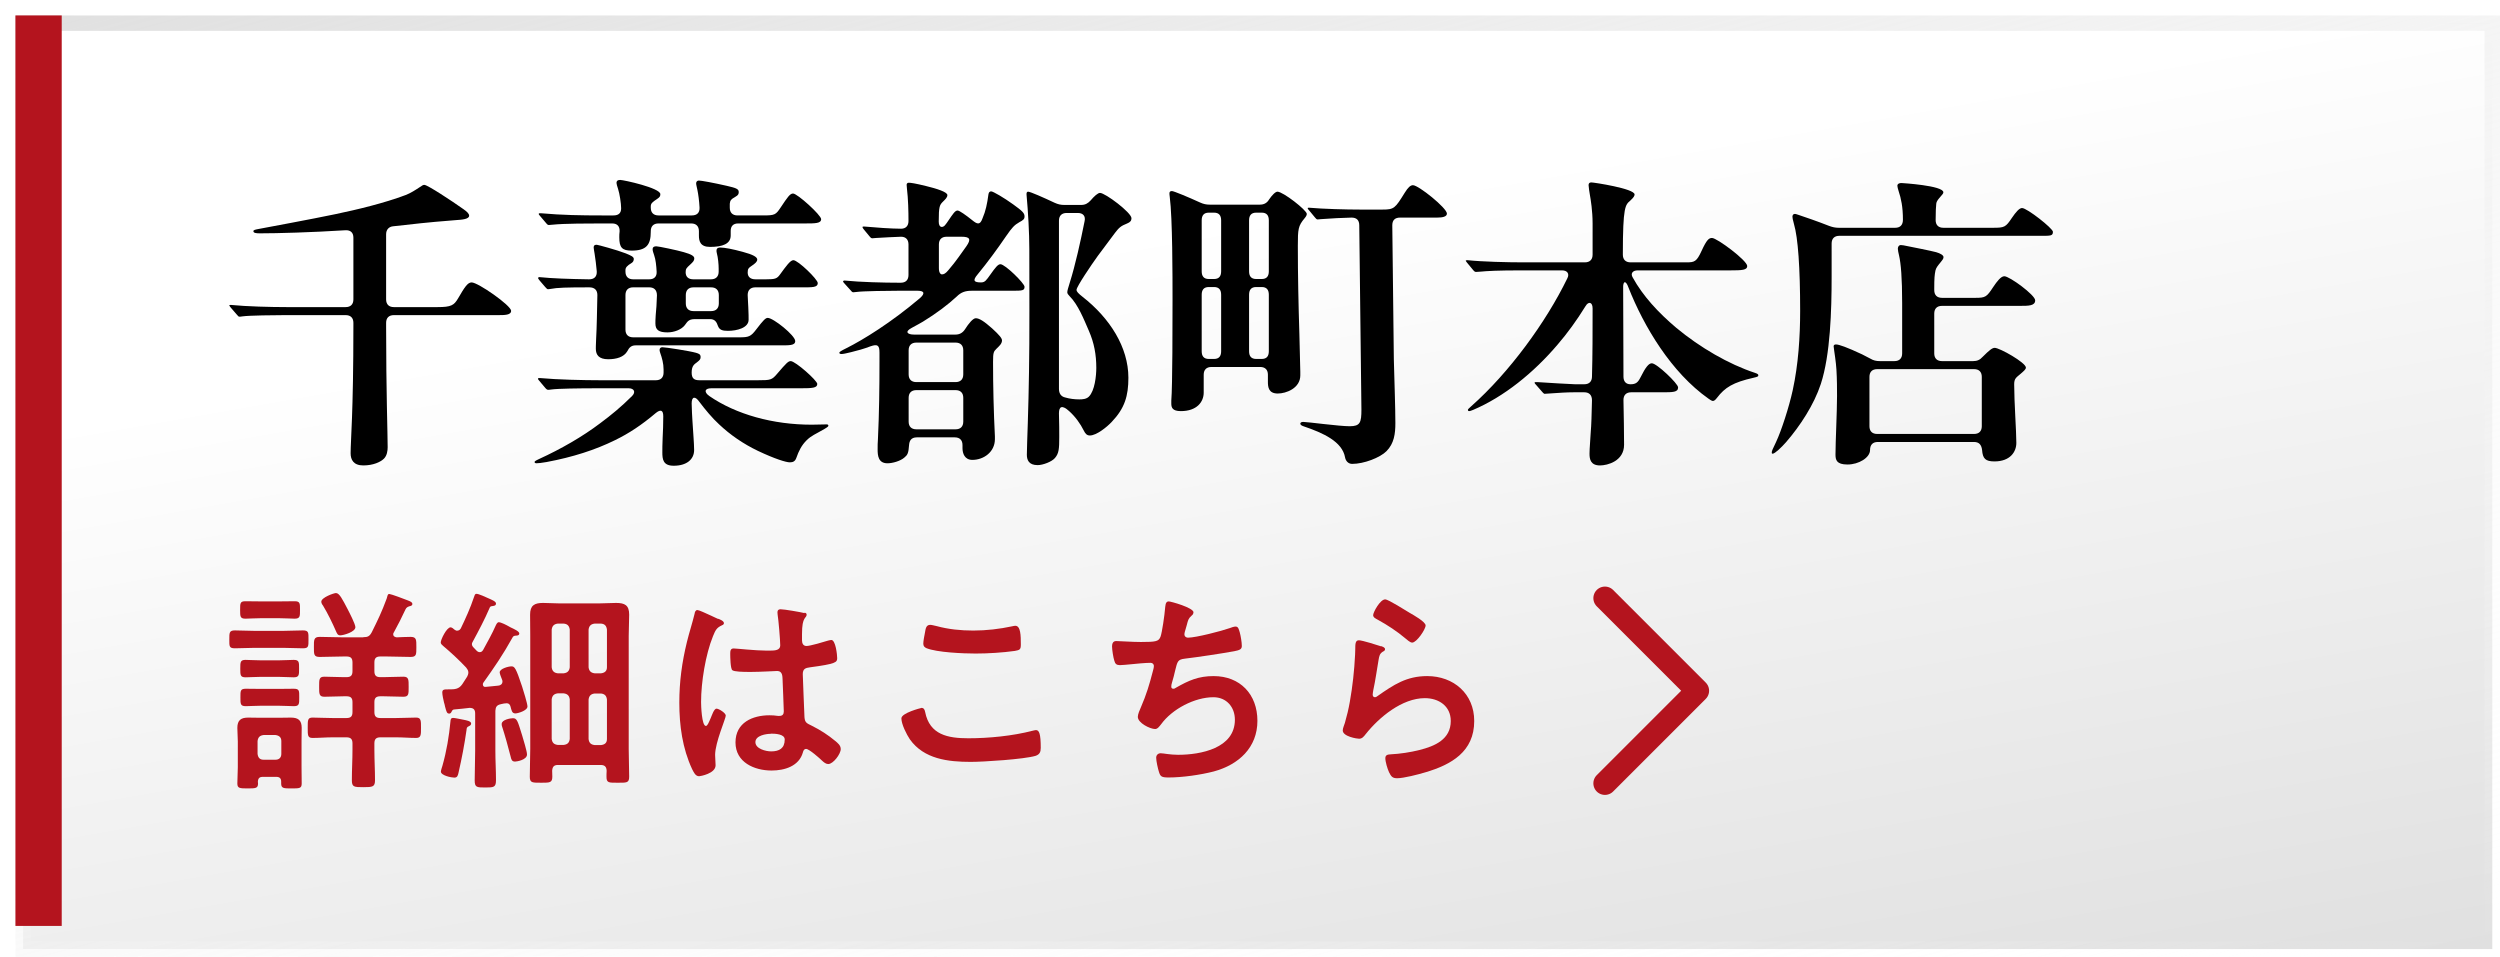
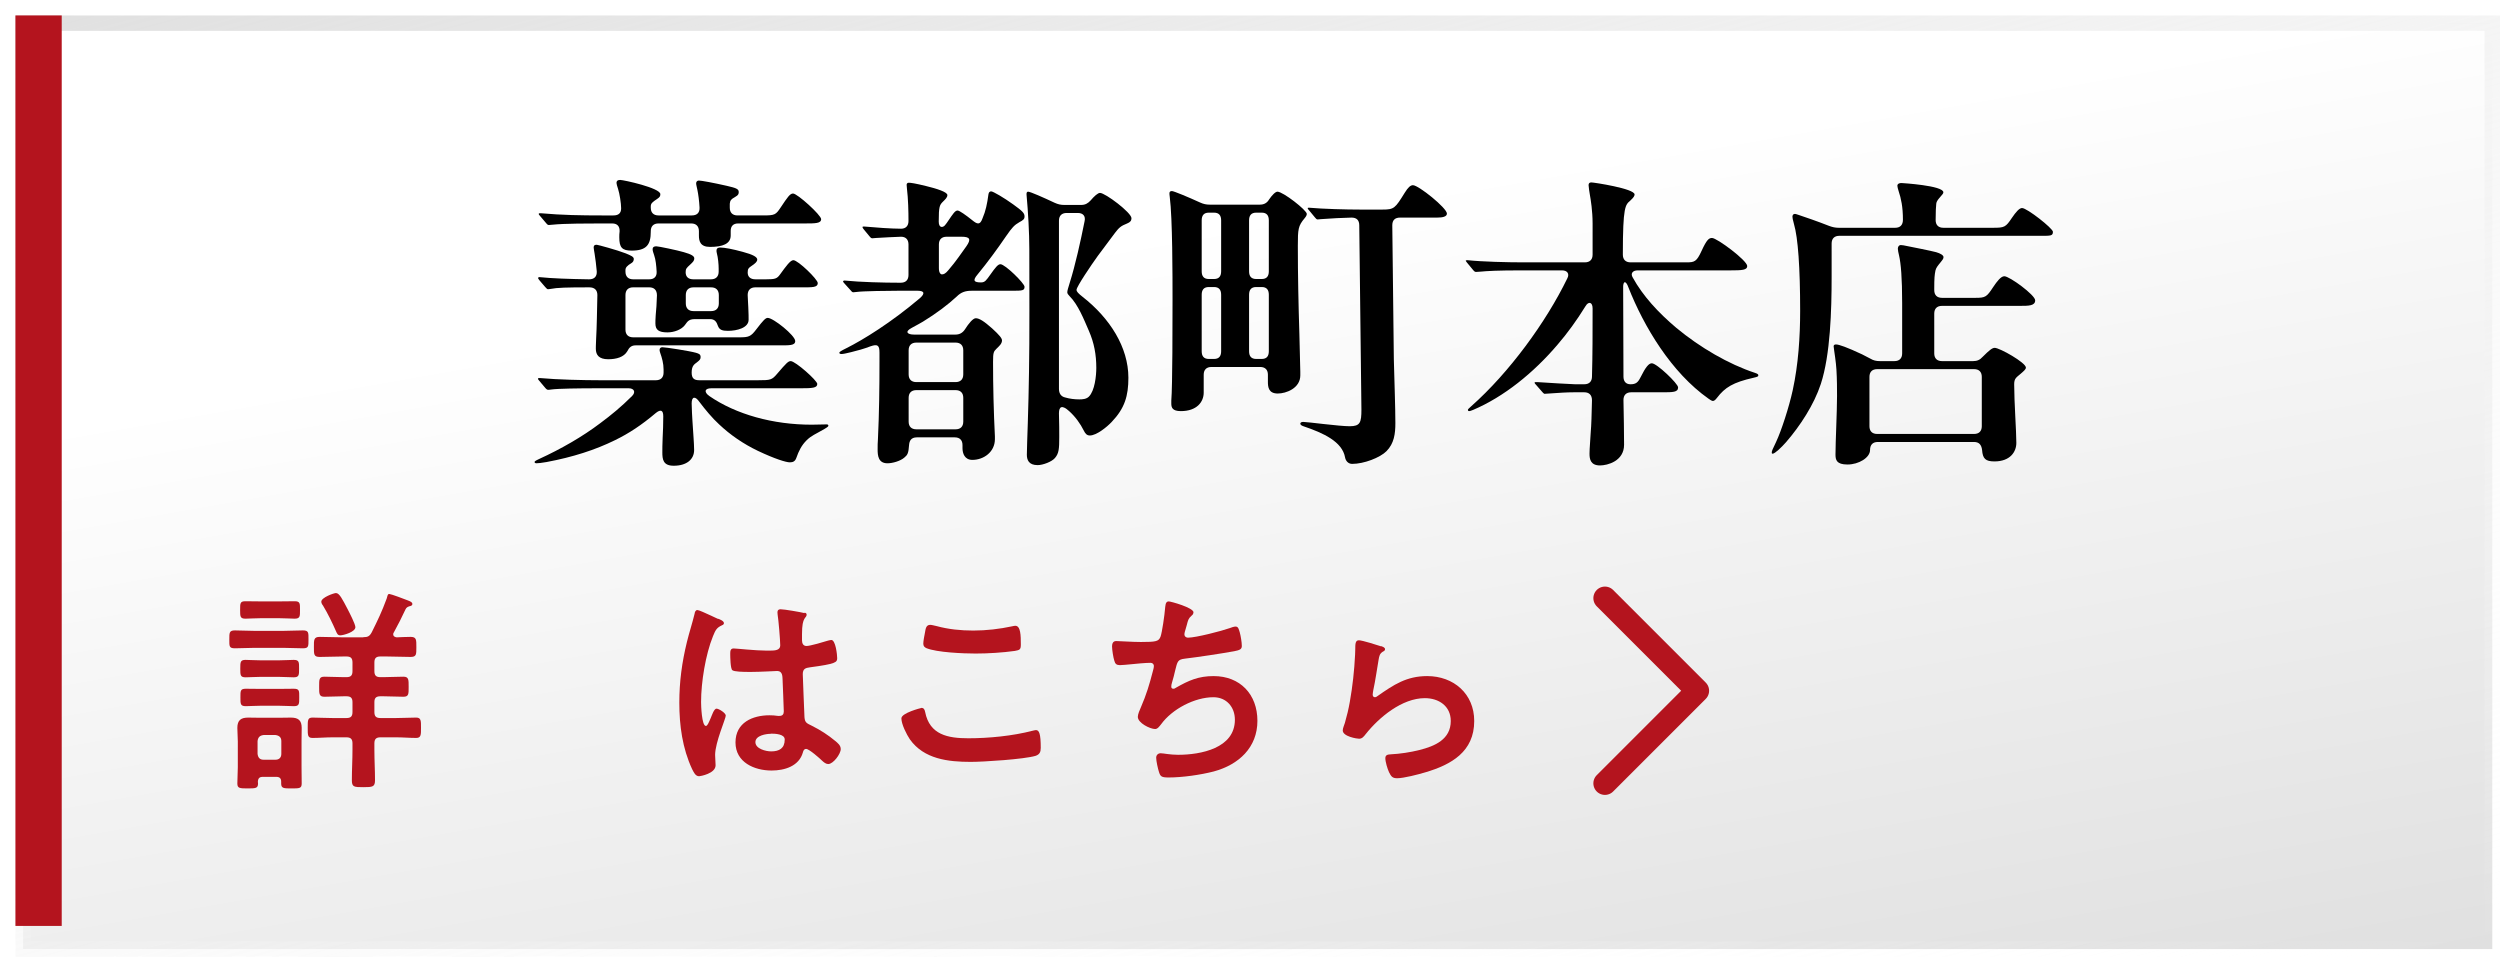
<svg xmlns="http://www.w3.org/2000/svg" id="_レイヤー_2" viewBox="0 0 162 62">
  <defs>
    <linearGradient id="_名称未設定グラデーション_69" x1="72.96" y1="-12.28" x2="88.04" y2="73.28" gradientUnits="userSpaceOnUse">
      <stop offset=".3" stop-color="#fff" />
      <stop offset="1" stop-color="#e0e0e0" />
    </linearGradient>
    <linearGradient id="_名称未設定グラデーション_273" x1="67.48" y1="-18.08" x2="93.52" y2="79.08" gradientUnits="userSpaceOnUse">
      <stop offset="0" stop-color="#e0e0e0" />
      <stop offset="1" stop-color="#fff" stop-opacity="0" />
    </linearGradient>
    <filter id="drop-shadow-1" x="0" y="0" width="162" height="62" filterUnits="userSpaceOnUse">
      <feOffset dx="1" dy="1" />
      <feGaussianBlur result="blur" stdDeviation="0" />
      <feFlood flood-color="#000" flood-opacity=".25" />
      <feComposite in2="blur" operator="in" />
      <feComposite in="SourceGraphic" />
    </filter>
  </defs>
  <g id="_テキスト">
    <rect x=".5" y=".5" width="160" height="60" style="fill:url(#_名称未設定グラデーション_69); filter:url(#drop-shadow-1); stroke:url(#_名称未設定グラデーション_273); stroke-miterlimit:10;" />
    <polyline points="4 60 1 60 1 1 4 1" style="fill:#b4141e;" />
-     <path d="M22.72,29.38c0-.84.18-2.62.18-8.24v-.22c0-.32-.18-.5-.5-.5h-3.94c-.6,0-2.34.02-2.74.08-.12.02-.16.02-.2.02-.06,0-.08-.02-.18-.14l-.38-.44s-.1-.12-.1-.14c0-.04.04-.04.08-.04h.04c.98.1,2.58.14,3.58.14h3.84c.32,0,.5-.18.5-.5v-4c0-.32-.18-.5-.52-.48-2.2.14-4.42.2-5.54.2-.24,0-.42-.02-.42-.14,0-.08.12-.1.32-.14.52-.1,3.46-.64,4.98-.96,1.44-.3,3.18-.72,4.56-1.24.32-.12.66-.34.9-.5.2-.14.24-.16.32-.16.2,0,1.78,1.04,2.54,1.58.2.14.36.28.36.42,0,.22-.48.26-.82.28-.56.04-2,.16-3.34.32l-.74.08c-.3.02-.48.22-.48.52v4.22c0,.32.18.5.5.5h2.84c.88,0,1.06-.12,1.32-.56.42-.72.62-1.04.88-1.04.42,0,2.56,1.5,2.56,1.84,0,.28-.42.28-.84.28h-6.76c-.32,0-.5.18-.5.5v.22c0,4.24.1,6.96.1,7.84,0,.22-.04.54-.24.74-.22.22-.7.44-1.34.44s-.82-.38-.82-.78Z" />
    <path d="M42.92,29.3c0-.2,0-.48.02-.94.02-.28.04-.96.04-1.38s-.18-.46-.48-.22c-.92.78-1.74,1.32-2.64,1.76-1.3.64-2.74,1.1-4.44,1.42-.32.06-.56.08-.66.08-.08,0-.12-.04-.12-.08s.04-.08.3-.2c1.4-.64,2.8-1.44,3.96-2.32.7-.52,1.36-1.06,2.06-1.76.26-.26.12-.5-.22-.5h-1.96c-1.26,0-2.64.02-3.06.08-.12.02-.18.02-.2.02-.06,0-.12-.04-.2-.14l-.22-.26c-.22-.26-.24-.28-.24-.32,0-.04.06-.04.08-.04h.08c1.06.1,2.8.14,3.88.14h3.6c.32,0,.5-.18.5-.5v-.2c0-.38-.1-.74-.22-1.08-.02-.06-.04-.14-.04-.18,0-.12.08-.18.18-.18.2,0,1.76.24,2.18.36.2.06.3.1.3.28,0,.14-.06.2-.24.34-.16.12-.34.22-.34.66,0,.38.16.5.5.5h3.8c.82,0,.9-.02,1.24-.42.6-.7.72-.82.88-.82.3,0,1.72,1.26,1.72,1.48,0,.26-.32.28-1.06.28h-5.8c-.44,0-.5.24-.14.5,1.74,1.2,4.14,1.86,6.64,1.86l1-.02s.08.02.08.08c0,.04-.02.08-.26.22-.58.34-.84.42-1.16.74-.32.32-.5.68-.66,1.14-.08.22-.22.28-.42.28-.24,0-.96-.22-2.06-.74-.96-.46-1.8-1.04-2.52-1.72-.44-.4-.92-.98-1.28-1.46-.28-.4-.5-.34-.5.1.02.9.08,1.48.12,2.18.02.32.04.62.04.84,0,.62-.5,1.02-1.32,1.02-.7,0-.74-.42-.74-.88ZM38.61,22.6c0-.08,0-.22.02-.66.04-.66.06-1.86.08-2.82,0-.32-.18-.5-.52-.5-1.48,0-2.1.02-2.5.1-.12.02-.16.02-.18.02-.04,0-.08-.02-.18-.14l-.36-.42c-.1-.12-.1-.14-.1-.16,0-.04.02-.06.06-.06h.06c.76.08,1.88.12,3.18.14.34,0,.52-.18.5-.52-.04-.4-.08-.8-.14-1.14-.02-.12-.06-.34-.06-.4,0-.14.06-.18.2-.18.06,0,1.32.34,1.88.56.34.14.52.22.52.36,0,.1-.04.2-.14.26-.3.18-.4.3-.4.46v.1c0,.32.18.5.5.5h1.04c.32,0,.5-.18.48-.5-.02-.38-.06-.78-.16-1.06-.06-.18-.1-.28-.1-.4s.08-.18.24-.18c.14,0,1.38.26,1.78.38.5.14.68.26.68.4s-.06.22-.28.42c-.22.2-.28.26-.28.48,0,.3.18.46.5.46h1.14c.32,0,.5-.18.5-.5v-.18c0-.3-.04-.72-.12-1.02-.02-.08-.02-.1-.02-.16,0-.16.12-.2.24-.2.28,0,.8.1,1.46.28.68.18.94.34.94.5,0,.14-.14.26-.38.42-.18.12-.24.18-.24.42,0,.28.18.44.5.44h.7c.58,0,.7-.04.9-.32.38-.52.66-.92.86-.92.3,0,1.58,1.24,1.58,1.48,0,.3-.36.28-1.06.28h-2.98c-.32,0-.5.18-.5.5.02.28.02.56.04.8.02.38.02.66.02.8,0,.52-.74.72-1.34.72-.36,0-.54-.06-.64-.3-.1-.3-.22-.46-.52-.46h-1c-.44,0-.5.24-.64.4-.22.28-.68.46-1.12.46-.56,0-.78-.16-.78-.58,0-.1,0-.28.02-.54.04-.36.06-.74.08-1.28,0-.34-.18-.52-.5-.52h-1.04c-.32,0-.5.18-.5.5v2.24c0,.32.18.5.5.5h6.88c.6,0,.74-.04,1.1-.52.46-.6.6-.74.74-.74.36,0,1.78,1.14,1.78,1.5,0,.3-.38.28-1.06.28h-9.28c-.28,0-.42.14-.54.38-.22.38-.7.52-1.24.52-.6,0-.8-.28-.8-.68ZM40.13,15.38c0-.12,0-.24.02-.38.02-.34-.16-.52-.48-.52h-.76c-.66,0-2.36,0-3.1.08l-.24.02c-.06,0-.1-.02-.18-.12l-.34-.4c-.12-.14-.14-.16-.14-.2s.04-.04.08-.04h.08c1.34.12,2.62.14,3.92.14h.76c.3,0,.5-.12.5-.46,0-.32-.1-.96-.2-1.26-.06-.18-.1-.32-.1-.38,0-.16.1-.2.24-.2.22,0,2.6.52,2.6.92,0,.14-.04.2-.22.32-.3.2-.4.28-.4.48v.08c0,.32.18.5.5.5h2.16c.34,0,.52-.18.5-.52-.02-.4-.08-.86-.14-1.14-.02-.12-.08-.32-.08-.42,0-.12.08-.18.18-.18.16,0,.92.14,1.8.34.6.14.78.2.78.4,0,.1,0,.2-.26.34-.22.12-.3.2-.32.42v.26c0,.32.18.5.5.5h1.66c.76,0,.82-.04,1.14-.52.44-.66.6-.9.8-.9.28,0,1.82,1.4,1.82,1.66,0,.28-.38.28-1.06.28h-4.32c-.32,0-.48.18-.48.48v.3c0,.54-.52.74-1.34.74-.64,0-.72-.38-.72-.74v-.28c0-.32-.18-.5-.5-.5h-2.12c-.32,0-.5.18-.5.5v.04c0,.84-.28,1.22-1.24,1.22-.62,0-.8-.2-.8-.86ZM46.08,20.16c.32,0,.5-.18.5-.5v-.54c0-.32-.18-.5-.5-.5h-1.14c-.32,0-.5.18-.5.5v.54c0,.32.18.5.5.5h1.14Z" />
    <path d="M56.87,29.12c0-.2,0-.46.02-.66.08-1.68.1-3.34.1-5.02v-.6c0-.46-.12-.56-.58-.4-.42.16-.84.28-1.26.38-.32.08-.52.12-.62.12-.08,0-.14-.02-.14-.08s.1-.12.46-.3c1.08-.54,2.9-1.66,4.76-3.24.34-.3.3-.48-.16-.48h-1.22c-.6,0-2.34.02-2.74.08l-.2.02c-.06,0-.12-.06-.18-.14l-.38-.42c-.06-.06-.1-.12-.1-.14,0-.04.04-.06.08-.06h.04c.96.1,2.54.14,3.52.14h.1c.32,0,.5-.18.5-.5v-1.98c0-.32-.18-.5-.48-.5-.16,0-1.34.06-1.62.08l-.24.02c-.06,0-.1-.02-.18-.12l-.38-.46s-.08-.1-.08-.14c0-.04.04-.04.06-.04h.08c.62.06,1.76.14,2.36.14.3,0,.48-.18.48-.5,0-.62-.02-1.44-.1-2.1l-.02-.24c0-.08.04-.14.14-.14.12,0,.42.04,1.14.22.66.16,1.36.38,1.36.58,0,.16-.14.28-.28.42-.22.22-.28.3-.28,1.3,0,.42.26.4.4.24.1-.12.14-.18.22-.3.3-.44.44-.66.6-.66.12,0,.54.3.94.62.34.28.52.34.68-.12.2-.46.3-.94.38-1.54.02-.14.08-.2.18-.2.12,0,.84.42,1.42.84s.74.56.74.78c0,.18-.08.24-.34.38-.32.18-.48.36-.84.88-.6.88-1.22,1.72-1.86,2.5-.34.4-.24.52.22.52.26,0,.34-.14.6-.5.34-.48.5-.68.66-.68.3,0,1.56,1.24,1.56,1.46,0,.24-.12.26-.76.26h-2.66c-.4,0-.68.08-.98.38-.56.52-1.3,1.08-2.18,1.62-.18.1-.34.2-.72.4-.5.26-.28.44.14.44h2.68c.26,0,.46-.1.62-.34.24-.38.52-.72.7-.72.22,0,.52.18,1.06.66.48.44.64.64.64.78,0,.22-.2.38-.36.54-.18.18-.22.24-.22.84,0,1.62.04,3.22.12,4.84v.18c0,.82-.72,1.34-1.46,1.34-.5,0-.64-.42-.64-.76v-.2c0-.32-.18-.5-.5-.5h-2.46c-.38,0-.48.24-.5.48-.04.56-.1.66-.32.84-.26.22-.76.36-1.08.36-.6,0-.64-.5-.64-.9ZM61.92,24.76c.32,0,.5-.18.5-.5v-1.56c0-.32-.18-.5-.5-.5h-2.54c-.32,0-.5.18-.5.5v1.56c0,.32.18.5.5.5h2.54ZM59.38,25.28c-.32,0-.5.18-.5.5v1.54c0,.32.18.5.5.5h2.54c.32,0,.5-.18.5-.5v-1.54c0-.32-.18-.5-.5-.5h-2.54ZM62.62,15.96c.32-.46.24-.62-.32-.62h-.96c-.32,0-.5.18-.5.5v1.54c0,.28.1.4.2.4.12,0,.24-.06.42-.28.24-.28.46-.56.66-.84l.5-.7ZM66.54,29.46c0-.3.04-1.38.06-2,.04-1.14.06-2.24.08-3.38.04-1.98.02-5.96.02-7.94,0-1.06-.08-2.42-.18-3.52v-.06c0-.06.02-.14.1-.14.14,0,1,.38,1.72.72.22.1.4.14.62.14h1.1c.26,0,.44-.1.62-.3.22-.26.46-.48.6-.48.34,0,2.04,1.28,2.04,1.64,0,.16-.08.26-.28.34-.4.16-.52.26-.78.6l-1.12,1.5c-.42.58-1.38,2-1.38,2.2,0,.12.12.24.4.46,1.76,1.38,2.96,3.26,2.96,5.24,0,1.18-.24,1.98-1.08,2.86-.3.32-.98.88-1.42.88-.2,0-.3-.14-.38-.3-.24-.48-.56-.92-.96-1.28-.46-.42-.66-.3-.66.14.02.68.02,1.18.02,1.52,0,.78-.02,1.08-.28,1.38-.2.24-.78.46-1.12.46-.58,0-.7-.34-.7-.68ZM69.16,18.94c0-.1.06-.3.16-.62.36-1.14.7-2.68.96-3.98.08-.34-.1-.54-.44-.54h-.72c-.32,0-.5.18-.5.5v10.9c0,.28.12.5.42.56.28.08.58.12.9.12.22,0,.46-.02.62-.18.38-.38.48-1.34.48-1.86,0-.86-.14-1.62-.48-2.4-.34-.78-.7-1.7-1.26-2.26-.08-.08-.14-.16-.14-.24Z" />
    <path d="M84.26,24.1v.22c0,.84-.92,1.18-1.46,1.18-.6,0-.64-.42-.64-.76v-.46c0-.32-.18-.5-.5-.5h-3.16c-.32,0-.5.18-.5.5v1.16c0,.6-.44,1.2-1.48,1.2-.56,0-.62-.24-.62-.5v-.18c.08-.92.08-5.3.08-6.5,0-1.54,0-5.32-.18-6.7-.02-.14-.02-.2-.02-.24,0-.08.04-.14.16-.14s1.08.4,1.82.74c.22.1.4.14.62.14h3.26c.26,0,.46-.1.6-.34.18-.26.4-.5.54-.5.36,0,1.9,1.2,1.9,1.44,0,.08-.04.16-.14.28-.42.5-.44.7-.44,1.8,0,1.9.04,3.8.1,5.7l.06,2.46ZM78.67,18.08c.32,0,.46-.18.46-.5v-3.3c0-.32-.14-.5-.46-.5h-.34c-.32,0-.46.18-.46.5v3.3c0,.32.14.5.46.5h.34ZM78.67,23.26c.32,0,.46-.18.46-.5v-3.66c0-.32-.14-.5-.46-.5h-.34c-.32,0-.46.18-.46.5v3.66c0,.32.14.5.46.5h.34ZM81.4,13.78c-.32,0-.46.18-.46.5v3.3c0,.32.14.5.46.5h.36c.32,0,.46-.18.46-.5v-3.3c0-.32-.14-.5-.46-.5h-.36ZM81.4,18.6c-.32,0-.46.18-.46.5v3.66c0,.32.14.5.46.5h.36c.32,0,.46-.18.46-.5v-3.66c0-.32-.14-.5-.46-.5h-.36ZM90.32,23.26c.04,1.52.1,3.2.1,4.16,0,.68-.08,1.32-.58,1.82-.42.42-1.46.82-2.22.82-.26,0-.42-.2-.46-.42-.18-1.02-1.4-1.58-2.7-2.02-.12-.04-.2-.1-.2-.16,0-.1.1-.12.2-.12.26,0,2.32.28,3,.28s.76-.24.76-1.08l-.14-11.94c0-.34-.18-.5-.5-.5s-1.54.06-1.98.1l-.22.02c-.06,0-.12-.06-.18-.14l-.38-.46s-.08-.08-.08-.12.02-.04.06-.04h.04c.88.08,2.4.12,3.3.12h1.44c.76,0,.82-.08,1.44-1.08.22-.36.38-.5.54-.5.36,0,2.2,1.48,2.2,1.84,0,.2-.28.26-.64.26h-2.4c-.32,0-.5.16-.5.5l.1,8.66Z" />
    <path d="M103,29.4c0-.14,0-.2.08-1.4.04-.42.06-1.18.08-2.06,0-.34-.18-.52-.5-.52h-.66c-.48,0-1.04.04-1.32.06l-.6.04s-.06-.02-.14-.12l-.42-.48s-.08-.08-.08-.12c0-.04.06-.04.08-.04h.1c.56.04,2.28.14,2.44.14h.6c.32,0,.5-.18.5-.5.04-1.38.04-2.92.04-4.42,0-.4-.26-.48-.46-.14-.58.94-1.18,1.76-1.8,2.48-1.56,1.84-3.5,3.4-5.48,4.24-.14.06-.22.08-.26.08s-.08-.02-.08-.08c0-.04.04-.08.22-.24,2.46-2.18,4.84-5.44,6.22-8.28.16-.3,0-.52-.34-.52h-2.64c-1.5,0-2.22.04-2.62.08l-.3.02c-.06,0-.1,0-.2-.12l-.38-.46s-.1-.12-.1-.14c0-.02.02-.04.08-.04h.04c.94.1,2.62.14,3.58.14h4.02c.32,0,.5-.18.5-.5v-2.02c0-.82-.12-1.54-.18-1.88-.02-.1-.08-.5-.08-.6,0-.18.14-.18.18-.18.16,0,2.8.4,2.8.78,0,.08-.04.18-.28.4-.32.28-.48.36-.48,3.5,0,.32.18.5.5.5h3.62c.52,0,.66-.04.98-.74.34-.74.48-.84.68-.84.32,0,2.28,1.46,2.28,1.82,0,.26-.34.28-1.08.28h-6.02c-.32,0-.48.2-.32.46.66,1.2,1.66,2.28,2.82,3.26,1.54,1.28,3.4,2.36,5.1,2.92.18.06.22.1.22.16,0,.08-.06.1-.32.16-1.32.3-1.84.62-2.36,1.3-.12.16-.2.2-.26.2-.04,0-.08,0-.28-.14-2.42-1.7-4.2-4.68-5.2-7.22-.16-.46-.36-.44-.34.06,0,1.64.02,3.72.02,5.72,0,.32.16.5.46.5.34,0,.48-.12.64-.44.34-.68.54-.92.74-.92.32,0,1.7,1.32,1.7,1.56,0,.32-.32.32-1.08.32h-1.96c-.32,0-.5.18-.5.5.02,1.06.04,2.08.04,2.9,0,1.06-1.08,1.34-1.56,1.34-.62,0-.68-.42-.68-.76Z" />
    <path d="M114.81,29.32c0-.1.06-.22.28-.68.34-.72.84-2.26,1.08-3.36.36-1.66.48-3.44.48-5.14,0-2.8-.14-4.74-.4-5.62-.08-.28-.1-.42-.1-.48,0-.08.04-.18.16-.18.04,0,.1.02.22.06.42.14,1.24.42,2,.72.22.08.4.12.62.12h3.66c.32,0,.5-.18.5-.52,0-.84-.12-1.38-.28-1.86-.04-.12-.08-.28-.08-.34,0-.14.14-.18.26-.18.02,0,2.72.16,2.72.6,0,.08-.06.14-.2.3-.1.12-.24.26-.26.44-.02.2-.04.5-.04,1.06,0,.32.18.5.5.5h3.22c.74,0,.82-.04,1.22-.64.26-.38.48-.64.66-.64.32,0,2,1.32,2,1.54,0,.28-.16.26-.88.26h-12.96c-.32,0-.5.18-.5.5v2.16c0,2.16-.08,5.04-.7,6.94-.44,1.34-1.34,2.72-2.26,3.78-.3.34-.72.74-.86.74-.06,0-.06-.04-.06-.08ZM118.94,29.44c0-.8.1-2.76.1-3.78,0-.38,0-1.1-.04-1.72-.02-.26-.04-.48-.08-.76-.04-.3-.1-.68-.1-.74,0-.1.08-.12.16-.12.18,0,.7.18,1.68.64l.54.28c.2.12.38.16.62.16h.94c.32,0,.5-.18.5-.5v-3.26c0-1.62-.08-2.56-.2-3.08-.04-.16-.08-.36-.08-.44,0-.12.06-.24.2-.24.06,0,.22.02.48.08.3.06,1.42.28,1.8.38.28.08.48.2.48.32,0,.1-.06.18-.16.3-.18.22-.32.38-.36.56-.06.3-.08.5-.08,1.18v.1c0,.32.18.5.5.5h2.18c.64,0,.72-.06,1.14-.7.24-.36.5-.7.72-.7.34,0,2,1.22,2,1.56,0,.36-.42.36-1,.36h-5.04c-.32,0-.5.18-.5.5v2.58c0,.32.18.5.5.5h2.02c.26,0,.44-.08.62-.28.44-.44.62-.58.78-.58.32,0,2.02.96,2.02,1.28,0,.12-.18.26-.34.4-.28.24-.42.3-.42.68,0,1.16.14,3.04.14,3.8,0,.58-.4,1.2-1.42,1.2-.58,0-.76-.18-.8-.74-.04-.34-.2-.52-.52-.52h-6.24c-.32,0-.5.18-.5.52,0,.5-.74.94-1.46.94s-.78-.3-.78-.66ZM127.92,28.12c.32,0,.5-.18.5-.5v-3.2c0-.32-.18-.5-.5-.5h-6.28c-.32,0-.5.18-.5.5v3.2c0,.32.18.5.5.5h6.28Z" />
    <path d="M16.51,41.98c-.43,0-.85.03-1.29.03-.38,0-.36-.14-.36-.57s-.01-.59.36-.59c.43,0,.85.03,1.29.03h1.83c.43,0,.85-.03,1.29-.03.38,0,.36.15.36.59s.01.57-.36.57c-.43,0-.85-.03-1.29-.03h-1.83ZM18.22,50.65c0-.22-.11-.31-.32-.31h-.87c-.22,0-.31.1-.32.32,0,.03.01.07.01.11,0,.31-.15.32-.67.32s-.67-.01-.67-.32c0-.35.03-.7.03-1.05v-1.68c0-.29-.03-.57-.03-.87,0-.49.22-.67.7-.67.25,0,.52.01.77.01h1.23c.25,0,.52-.01.77-.01.48,0,.7.18.7.67,0,.29-.01.57-.01.87v1.68c0,.35.01.7.01,1.05,0,.32-.14.32-.67.32-.48,0-.66,0-.66-.31v-.14ZM16.89,40.06c-.38,0-.77.03-.98.03-.35,0-.35-.14-.35-.57s0-.56.34-.56c.27,0,.64.01,1,.01h1.2c.35,0,.73-.01,1-.01.35,0,.34.15.34.56s.01.57-.35.57c-.22,0-.59-.03-.98-.03h-1.2ZM16.91,43.86c-.36,0-.71.03-.99.03-.35,0-.35-.14-.35-.56s0-.57.34-.57c.24,0,.63.03,1.01.03h1.12c.36,0,.76-.03.99-.03.36,0,.35.15.35.56s.01.57-.35.57c-.29,0-.63-.03-.99-.03h-1.12ZM16.97,45.73c-.38,0-.78.03-1.04.03-.36,0-.35-.15-.35-.57s-.01-.56.35-.56c.29,0,.66.01,1.04.01h1.04c.36,0,.74-.01,1.02-.01.38,0,.36.14.36.56s.01.57-.35.57c-.25,0-.67-.03-1.04-.03h-1.04ZM17.85,49.23c.24,0,.38-.14.38-.38v-.83c0-.24-.14-.36-.38-.39h-.77c-.25.03-.36.15-.39.39v.83c.03.24.14.38.39.38h.77ZM23.54,41.29c.29,0,.41-.06.55-.32.41-.83.64-1.3.97-2.19.06-.21.06-.29.17-.29.1,0,1.01.34,1.18.41.21.08.31.13.31.24,0,.1-.1.13-.17.14-.13.04-.21.08-.27.2-.27.58-.46.95-.76,1.5-.03.04-.04.07-.04.12,0,.14.11.18.22.2.29-.01.6-.03.9-.03.39,0,.38.18.38.66s.01.64-.38.64c-.52,0-1.05-.03-1.57-.03h-.38c-.28,0-.39.11-.39.39v.56c0,.28.11.39.39.39h.2c.42,0,.85-.03,1.29-.03.35,0,.34.2.34.66s.01.64-.34.64c-.43,0-.87-.03-1.29-.03h-.2c-.28,0-.39.11-.39.38v.64c0,.28.11.39.39.39h1.02c.45,0,.94-.03,1.3-.03.32,0,.31.22.31.66s.01.66-.31.66c-.43,0-.87-.04-1.3-.04h-1.02c-.28,0-.39.12-.39.39v.42c0,.66.04,1.32.04,1.97,0,.43-.15.45-.76.45s-.74-.01-.74-.46c0-.66.04-1.3.04-1.96v-.42c0-.27-.11-.39-.39-.39h-.9c-.43,0-.87.04-1.3.04-.32,0-.31-.18-.31-.66s-.01-.66.31-.66c.35,0,.85.03,1.3.03h.9c.28,0,.39-.11.39-.39v-.64c0-.27-.11-.38-.39-.38h-.17c-.42,0-.84.03-1.26.03-.35,0-.34-.2-.34-.64,0-.48-.01-.66.34-.66.41,0,.83.03,1.26.03h.17c.28,0,.39-.11.39-.39v-.56c0-.28-.11-.39-.39-.39h-.18c-.52,0-1.04.03-1.55.03-.39,0-.38-.17-.38-.64s-.01-.66.38-.66c.52,0,1.04.03,1.55.03h1.27ZM22.05,41.17c-.17,0-.21-.12-.27-.25-.25-.57-.53-1.15-.85-1.68-.06-.07-.11-.17-.11-.25,0-.27.81-.56.95-.56.22,0,.41.38.76,1.05.11.21.5.97.5,1.16,0,.31-.77.53-.98.53Z" style="fill:#b4141e;" />
-     <path d="M29.65,40.86c.1,0,.15-.05.21-.14.29-.6.63-1.35.84-1.99.06-.15.06-.25.18-.25.14,0,.62.22.77.29.22.1.49.2.49.34,0,.15-.15.15-.27.17-.08,0-.13.06-.15.13-.32.74-.7,1.46-1.08,2.16-.03.06-.06.1-.06.17,0,.08.04.15.1.21.07.07.13.14.2.21.06.06.13.1.21.1.11,0,.17-.07.22-.15.28-.52.58-1.04.81-1.57.04-.08.1-.22.2-.22.14,0,.48.17.67.28.04.03.08.04.11.06.21.1.55.25.55.39s-.17.14-.24.14c-.13.01-.17.06-.21.14-.6,1.08-1.16,1.9-1.88,2.91-.03.05-.03.07-.03.12,0,.08.06.17.18.15l.81-.08c.15-.01.28-.1.28-.27,0-.06-.01-.08-.03-.13-.04-.11-.15-.36-.15-.46,0-.24.57-.39.76-.39.21,0,.29.1.69,1.3.07.21.35,1.12.35,1.3,0,.27-.63.45-.78.45-.24,0-.25-.21-.32-.45-.03-.11-.1-.21-.24-.21-.13,0-.25.03-.38.06-.27.06-.34.17-.36.43v2.59c0,.64.04,1.28.04,1.9,0,.46-.13.48-.69.48s-.69-.01-.69-.46c0-.63.03-1.28.03-1.92v-2.42c0-.25-.11-.36-.36-.36-.32.04-.64.07-.97.1-.13.01-.14.04-.21.17-.03.06-.07.1-.14.1-.15,0-.18-.11-.27-.45-.01-.08-.04-.17-.07-.28-.04-.15-.11-.49-.11-.64,0-.21.15-.2.43-.2.36,0,.64,0,.87-.34l.31-.48c.04-.08.08-.17.08-.27,0-.14-.07-.22-.14-.32-.46-.49-1-.99-1.5-1.41-.07-.06-.15-.13-.15-.22,0-.18.38-.98.64-.98.08,0,.2.1.25.15.06.04.11.07.18.07ZM30.38,47.06c-.13.05-.14.12-.15.25-.13.92-.31,1.86-.52,2.77-.04.17-.07.31-.27.31s-.87-.14-.87-.39c0-.07.07-.29.1-.38.27-.95.43-1.92.52-2.88.01-.1.01-.22.18-.22.1,0,.55.1.67.12.14.03.49.08.49.24,0,.1-.07.14-.15.18ZM33.37,49.35c-.21,0-.24-.15-.28-.32-.17-.67-.36-1.35-.57-2-.01-.04-.01-.08-.01-.12,0-.27.56-.37.73-.37.27,0,.31.2.6,1.13.07.24.31,1.01.31,1.22,0,.35-.66.46-.77.46ZM38.93,49.57h-2.77c-.25,0-.36.1-.38.37,0,.12.01.25.01.39,0,.39-.17.39-.69.39-.6,0-.77.02-.77-.39,0-.6.03-1.21.03-1.81v-7.32c0-.46-.01-.91-.01-1.37,0-.6.28-.76.84-.76.35,0,.7.03,1.06.03h2.58c.36,0,.73-.03,1.09-.03.56,0,.85.14.85.76,0,.46-.03.91-.03,1.37v7.34c0,.6.03,1.19.03,1.79,0,.41-.17.39-.74.39s-.73.02-.73-.38c0-.13,0-.27.01-.39-.01-.27-.13-.38-.39-.38ZM36.92,40.8c-.03-.24-.15-.37-.39-.39h-.39c-.24.03-.36.15-.39.39v2.44c.03.24.15.36.39.39h.39c.24-.03.36-.15.39-.39v-2.44ZM36.14,44.93c-.24.03-.36.15-.39.39v2.56c.03.25.15.36.39.39h.39c.24-.03.36-.14.39-.39v-2.56c-.03-.24-.15-.36-.39-.39h-.39ZM38.95,43.63c.24-.03.38-.15.38-.39v-2.44c-.03-.24-.14-.37-.38-.39h-.42c-.24.03-.36.15-.39.39v2.44c.03.24.15.36.39.39h.42ZM38.14,47.89c.03.25.15.36.39.39h.42c.24-.03.38-.14.38-.39v-2.56c-.03-.24-.14-.36-.38-.39h-.42c-.24.03-.36.15-.39.39v2.56Z" style="fill:#b4141e;" />
    <path d="M46.55,40.1c.11.04.36.14.36.28,0,.08-.06.11-.13.14-.32.15-.41.28-.58.71-.48,1.18-.77,2.98-.77,4.26,0,.22.04,1.55.31,1.55.1,0,.17-.18.31-.5.07-.15.21-.62.38-.62.15,0,.6.28.6.45,0,.2-.69,1.74-.69,2.55,0,.22.03.45.03.67,0,.54-1,.71-1.07.71-.24,0-.35-.27-.45-.46-.63-1.35-.83-2.83-.83-4.31,0-1.36.17-2.61.49-3.92.15-.62.35-1.22.5-1.84.01-.1.06-.24.18-.24.1,0,.53.2.9.37.18.08.35.17.43.2ZM52.13,39.7c.07.01.14.04.14.13,0,.12-.08.15-.15.28-.08.14-.15.38-.15.99v.39c0,.2.08.37.29.37.24,0,1.15-.27,1.4-.35.06-.01.15-.04.21-.04.28,0,.38.97.38,1.18,0,.27-.1.37-1.75.59-.31.04-.48.1-.48.45,0,.28.1,2.42.11,2.79.03.37.17.39.48.55.56.28,1.04.59,1.51.98.17.14.36.29.36.53,0,.32-.49.97-.81.97-.15,0-.28-.11-.39-.21-.15-.15-.85-.77-1.04-.77-.14,0-.18.11-.21.22-.25.9-1.19,1.18-2.03,1.18-1.12,0-2.34-.53-2.34-1.82s1.11-1.76,2.2-1.76c.18,0,.36.01.55.04h.1c.2,0,.28-.11.28-.29,0-.35-.07-1.68-.08-2.09-.01-.14.01-.53-.34-.53-.11,0-1.11.06-1.67.06h-.18c-.35,0-.94-.01-1.06-.11-.13-.08-.14-.88-.14-1.06s.01-.35.22-.35c.17,0,1.42.14,2.14.14h.22c.34,0,.66-.03.66-.34s-.11-1.65-.17-2c0-.04-.01-.1-.01-.14,0-.13.06-.2.2-.2.24,0,1.28.18,1.56.25ZM49.96,47.55c-.32,0-1.01.11-1.01.54s.67.6,1.02.6c.53,0,.88-.2.88-.77,0-.36-.63-.38-.9-.38Z" style="fill:#b4141e;" />
    <path d="M59.7,45.87c.18,0,.22.13.25.27.29,1.48,1.48,1.7,2.8,1.7s2.87-.15,4.17-.49c.06-.01.15-.04.21-.04.21,0,.31.24.31,1.15,0,.27-.07.43-.34.52-.74.22-3.36.39-4.2.39-1.46,0-3.03-.18-3.94-1.46-.21-.31-.55-.98-.55-1.36,0-.35,1.26-.67,1.28-.67ZM59.94,40.98c.04-.24.07-.49.34-.49.11,0,.29.06.41.08.77.21,1.57.29,2.38.29.85,0,1.7-.1,2.54-.28.04-.01.13-.03.18-.03.35,0,.36.63.36,1.21,0,.34-.07.36-.39.42-.77.11-1.75.17-2.54.17s-2.51-.07-3.19-.35c-.13-.06-.2-.14-.2-.29,0-.17.07-.53.11-.73Z" style="fill:#b4141e;" />
    <path d="M77.33,39.7c0,.1-.06.15-.13.21-.2.17-.22.31-.29.57-.03.08-.04.17-.08.28-.03.1-.08.25-.08.35,0,.11.08.21.24.21.5,0,2.17-.43,2.7-.62.1-.04.27-.1.38-.1.18,0,.21.2.27.39.06.22.13.63.13.87,0,.22-.15.27-.5.34-.76.14-2.41.39-3.19.48-.46.06-.48.15-.64.81-.04.2-.11.45-.2.76-.03.07-.04.18-.04.25,0,.08.04.13.14.13.06,0,.11-.03.15-.06.84-.48,1.47-.76,2.45-.76,1.72,0,2.84,1.18,2.84,2.9s-1.2,2.84-2.83,3.28c-.85.22-2.03.39-2.93.39-.46,0-.53-.07-.62-.36-.07-.21-.18-.71-.18-.92,0-.18.13-.29.29-.29.18,0,.6.1,1.13.1,1.46,0,3.68-.42,3.68-2.27,0-.83-.55-1.46-1.39-1.46-1.22,0-2.68.77-3.39,1.75-.1.12-.22.31-.39.31-.32,0-1.12-.39-1.12-.79,0-.18.13-.45.2-.62.36-.83.55-1.47.77-2.32.03-.1.07-.25.07-.35,0-.14-.1-.21-.22-.21-.08,0-.21.01-.29.01-.32.01-1.42.14-1.69.14-.21,0-.31-.08-.36-.28-.07-.2-.15-.73-.15-.93,0-.36.22-.35.29-.35.2,0,1.02.06,1.58.06.99,0,1.15-.04,1.27-.34.1-.25.27-1.46.29-1.78.03-.2.01-.51.24-.51.14,0,1.61.41,1.61.71Z" style="fill:#b4141e;" />
-     <path d="M89.5,41.87c.1.04.25.08.25.2,0,.08-.07.13-.13.15-.22.14-.24.27-.29.55-.11.64-.2,1.3-.34,1.95-.01.08-.04.21-.04.29s.04.17.14.17c.07,0,.13-.04.18-.08,1.04-.73,1.88-1.29,3.21-1.29,1.72,0,3.05,1.15,3.05,2.91,0,1.99-1.48,2.83-3.18,3.33-.43.13-1.39.38-1.82.38-.31,0-.39-.13-.52-.39-.1-.21-.24-.67-.24-.91,0-.22.17-.24.35-.25.6-.03,1.27-.13,1.86-.28,1-.25,2.03-.69,2.03-1.88,0-.97-.78-1.48-1.68-1.48-1.47,0-2.96,1.23-3.84,2.34-.11.14-.22.29-.42.29-.13,0-1.06-.14-1.06-.54,0-.14.1-.35.14-.49.13-.45.24-.91.32-1.37.18-1.01.29-2.03.34-3.05,0-.11.01-.21.01-.31,0-.41.01-.62.24-.62.21,0,1.19.31,1.43.39ZM89.76,38.84c.21,0,1.34.73,1.6.88.21.12,1.02.57,1.02.81,0,.25-.58,1.11-.87,1.11-.15,0-.34-.2-.45-.28-.53-.45-1.16-.86-1.76-1.19-.14-.08-.32-.15-.32-.31,0-.18.45-1.02.78-1.02Z" style="fill:#b4141e;" />
+     <path d="M89.5,41.87c.1.04.25.08.25.2,0,.08-.07.13-.13.15-.22.14-.24.27-.29.55-.11.64-.2,1.3-.34,1.95-.01.08-.04.21-.04.29s.04.17.14.17c.07,0,.13-.04.18-.08,1.04-.73,1.88-1.29,3.21-1.29,1.72,0,3.05,1.15,3.05,2.91,0,1.99-1.48,2.83-3.18,3.33-.43.13-1.39.38-1.82.38-.31,0-.39-.13-.52-.39-.1-.21-.24-.67-.24-.91,0-.22.17-.24.35-.25.6-.03,1.27-.13,1.86-.28,1-.25,2.03-.69,2.03-1.88,0-.97-.78-1.48-1.68-1.48-1.47,0-2.96,1.23-3.84,2.34-.11.14-.22.29-.42.29-.13,0-1.06-.14-1.06-.54,0-.14.1-.35.14-.49.13-.45.24-.91.32-1.37.18-1.01.29-2.03.34-3.05,0-.11.01-.21.01-.31,0-.41.01-.62.24-.62.21,0,1.19.31,1.43.39ZM89.76,38.84Z" style="fill:#b4141e;" />
    <polyline points="104 38.76 110 44.76 104 50.76" style="fill:none; stroke:#b4141e; stroke-linecap:round; stroke-linejoin:round; stroke-width:1.5px;" />
  </g>
</svg>